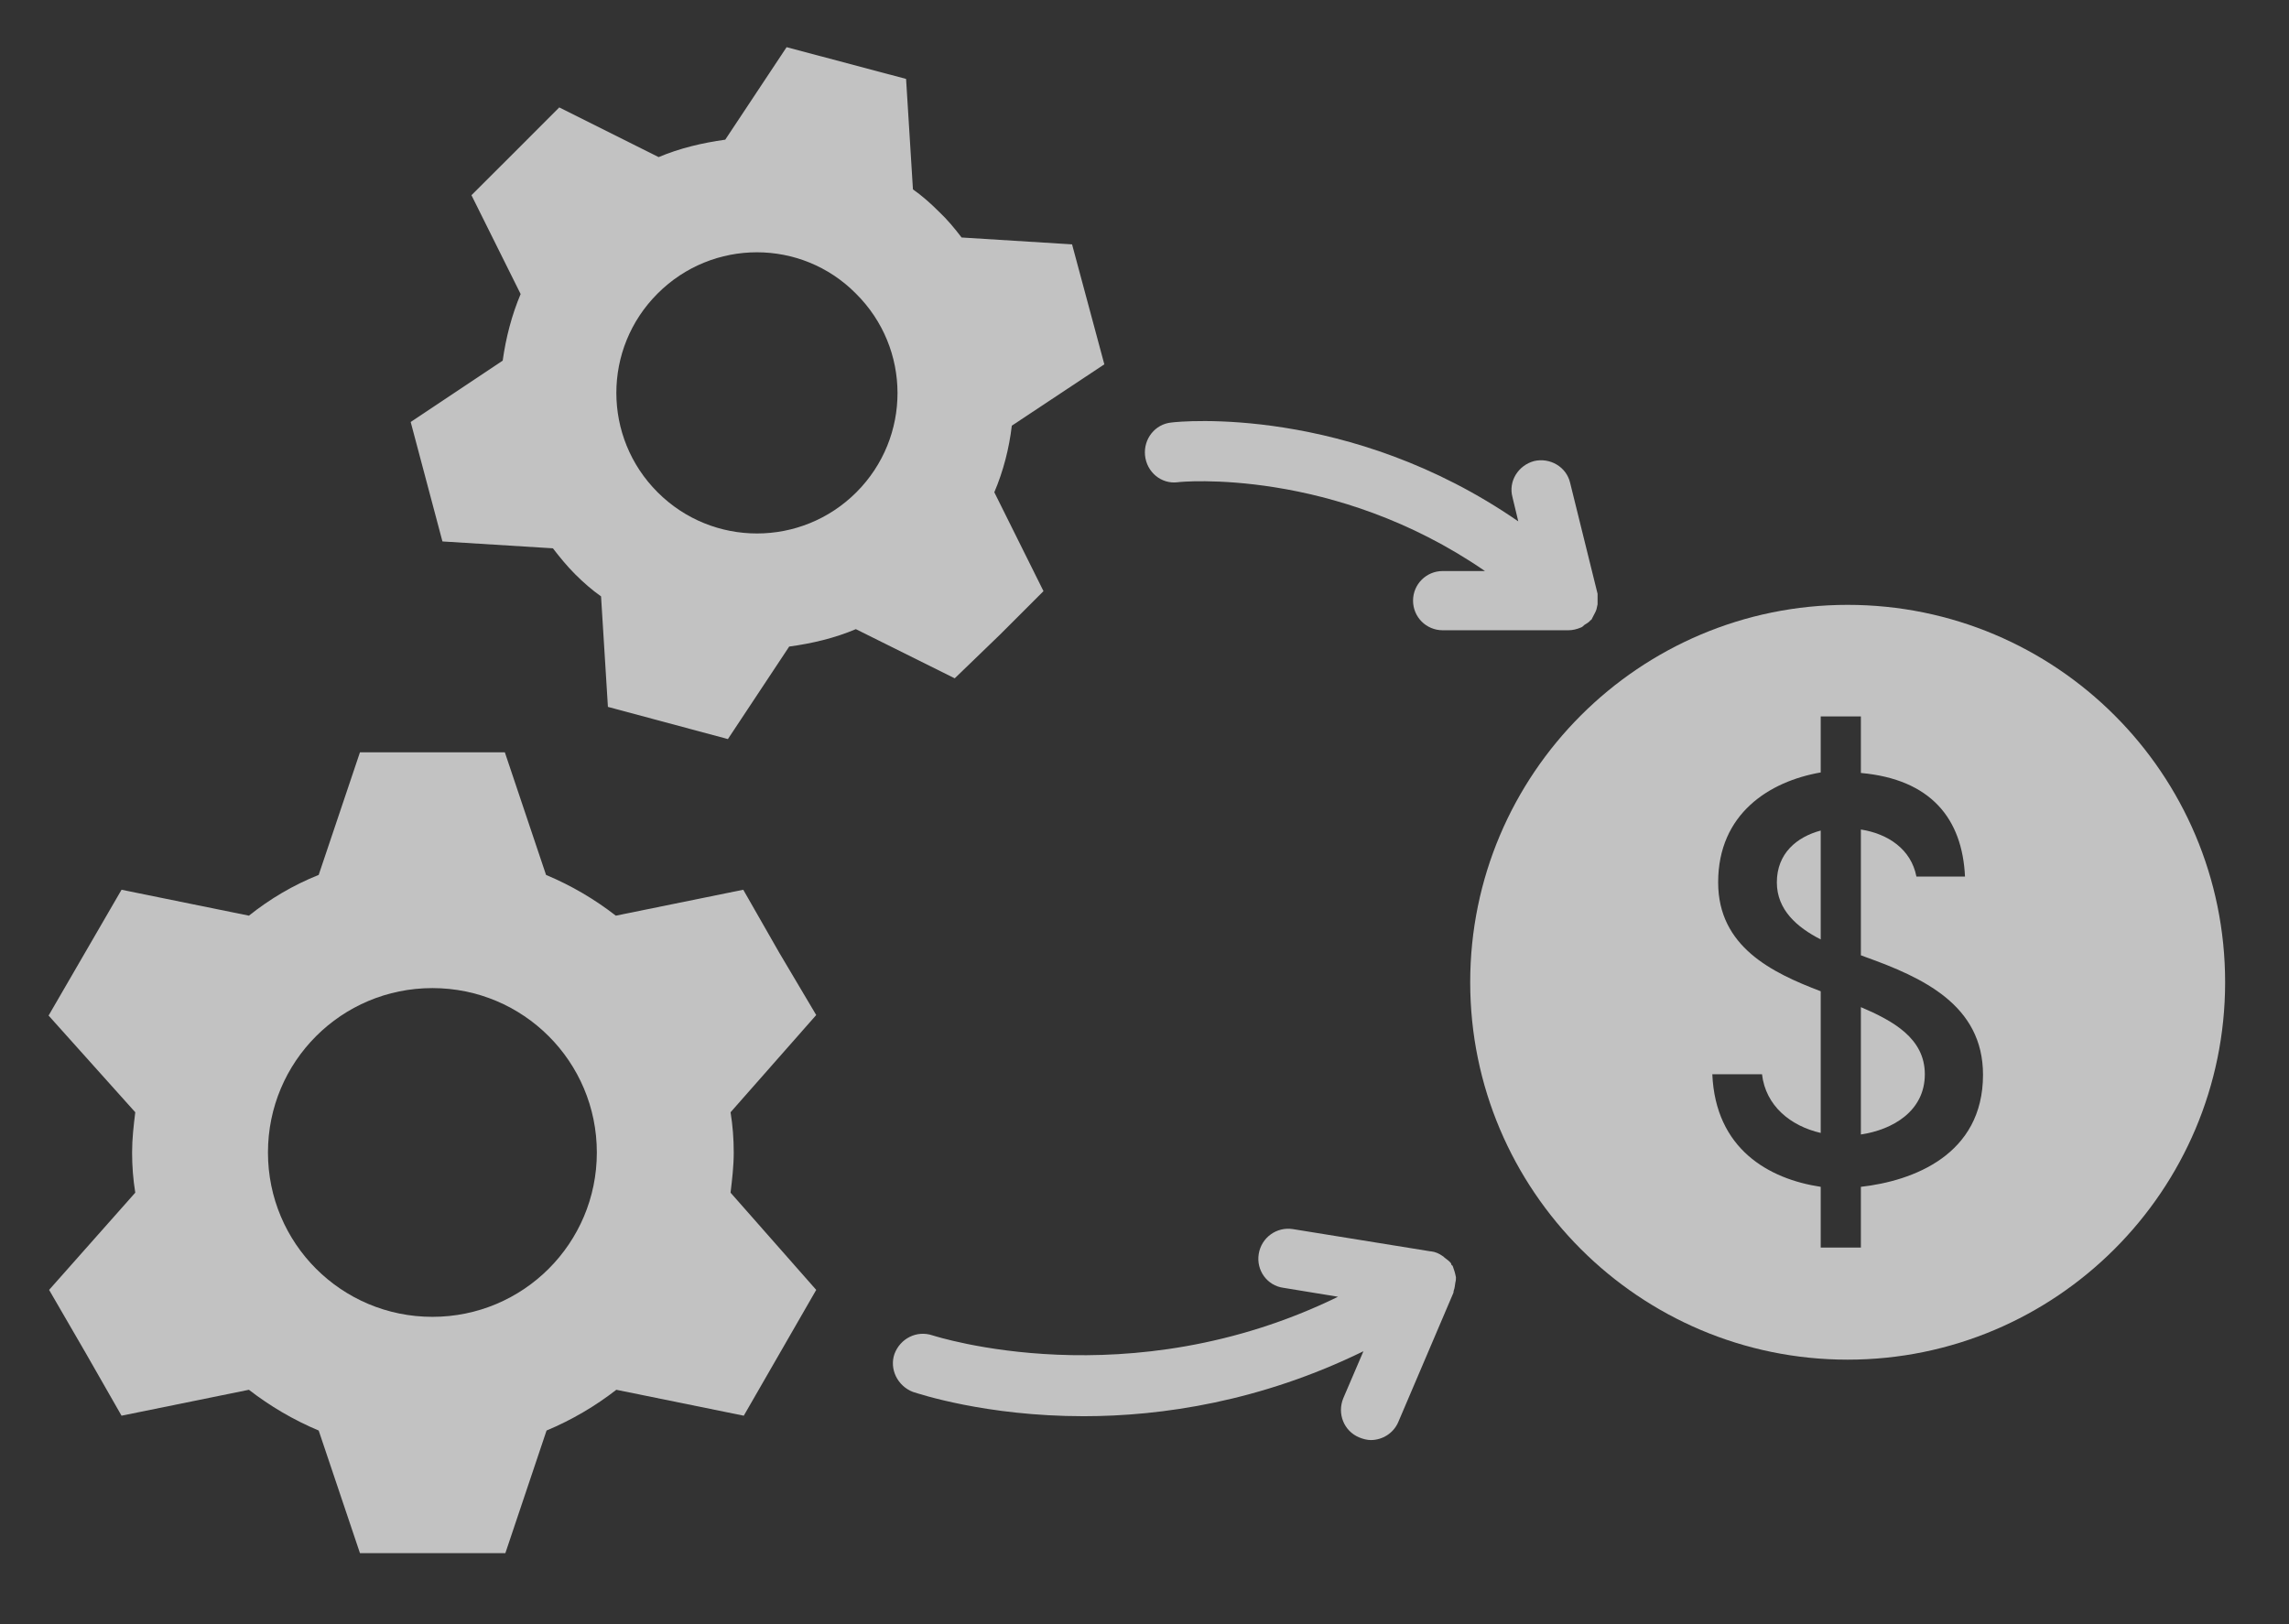
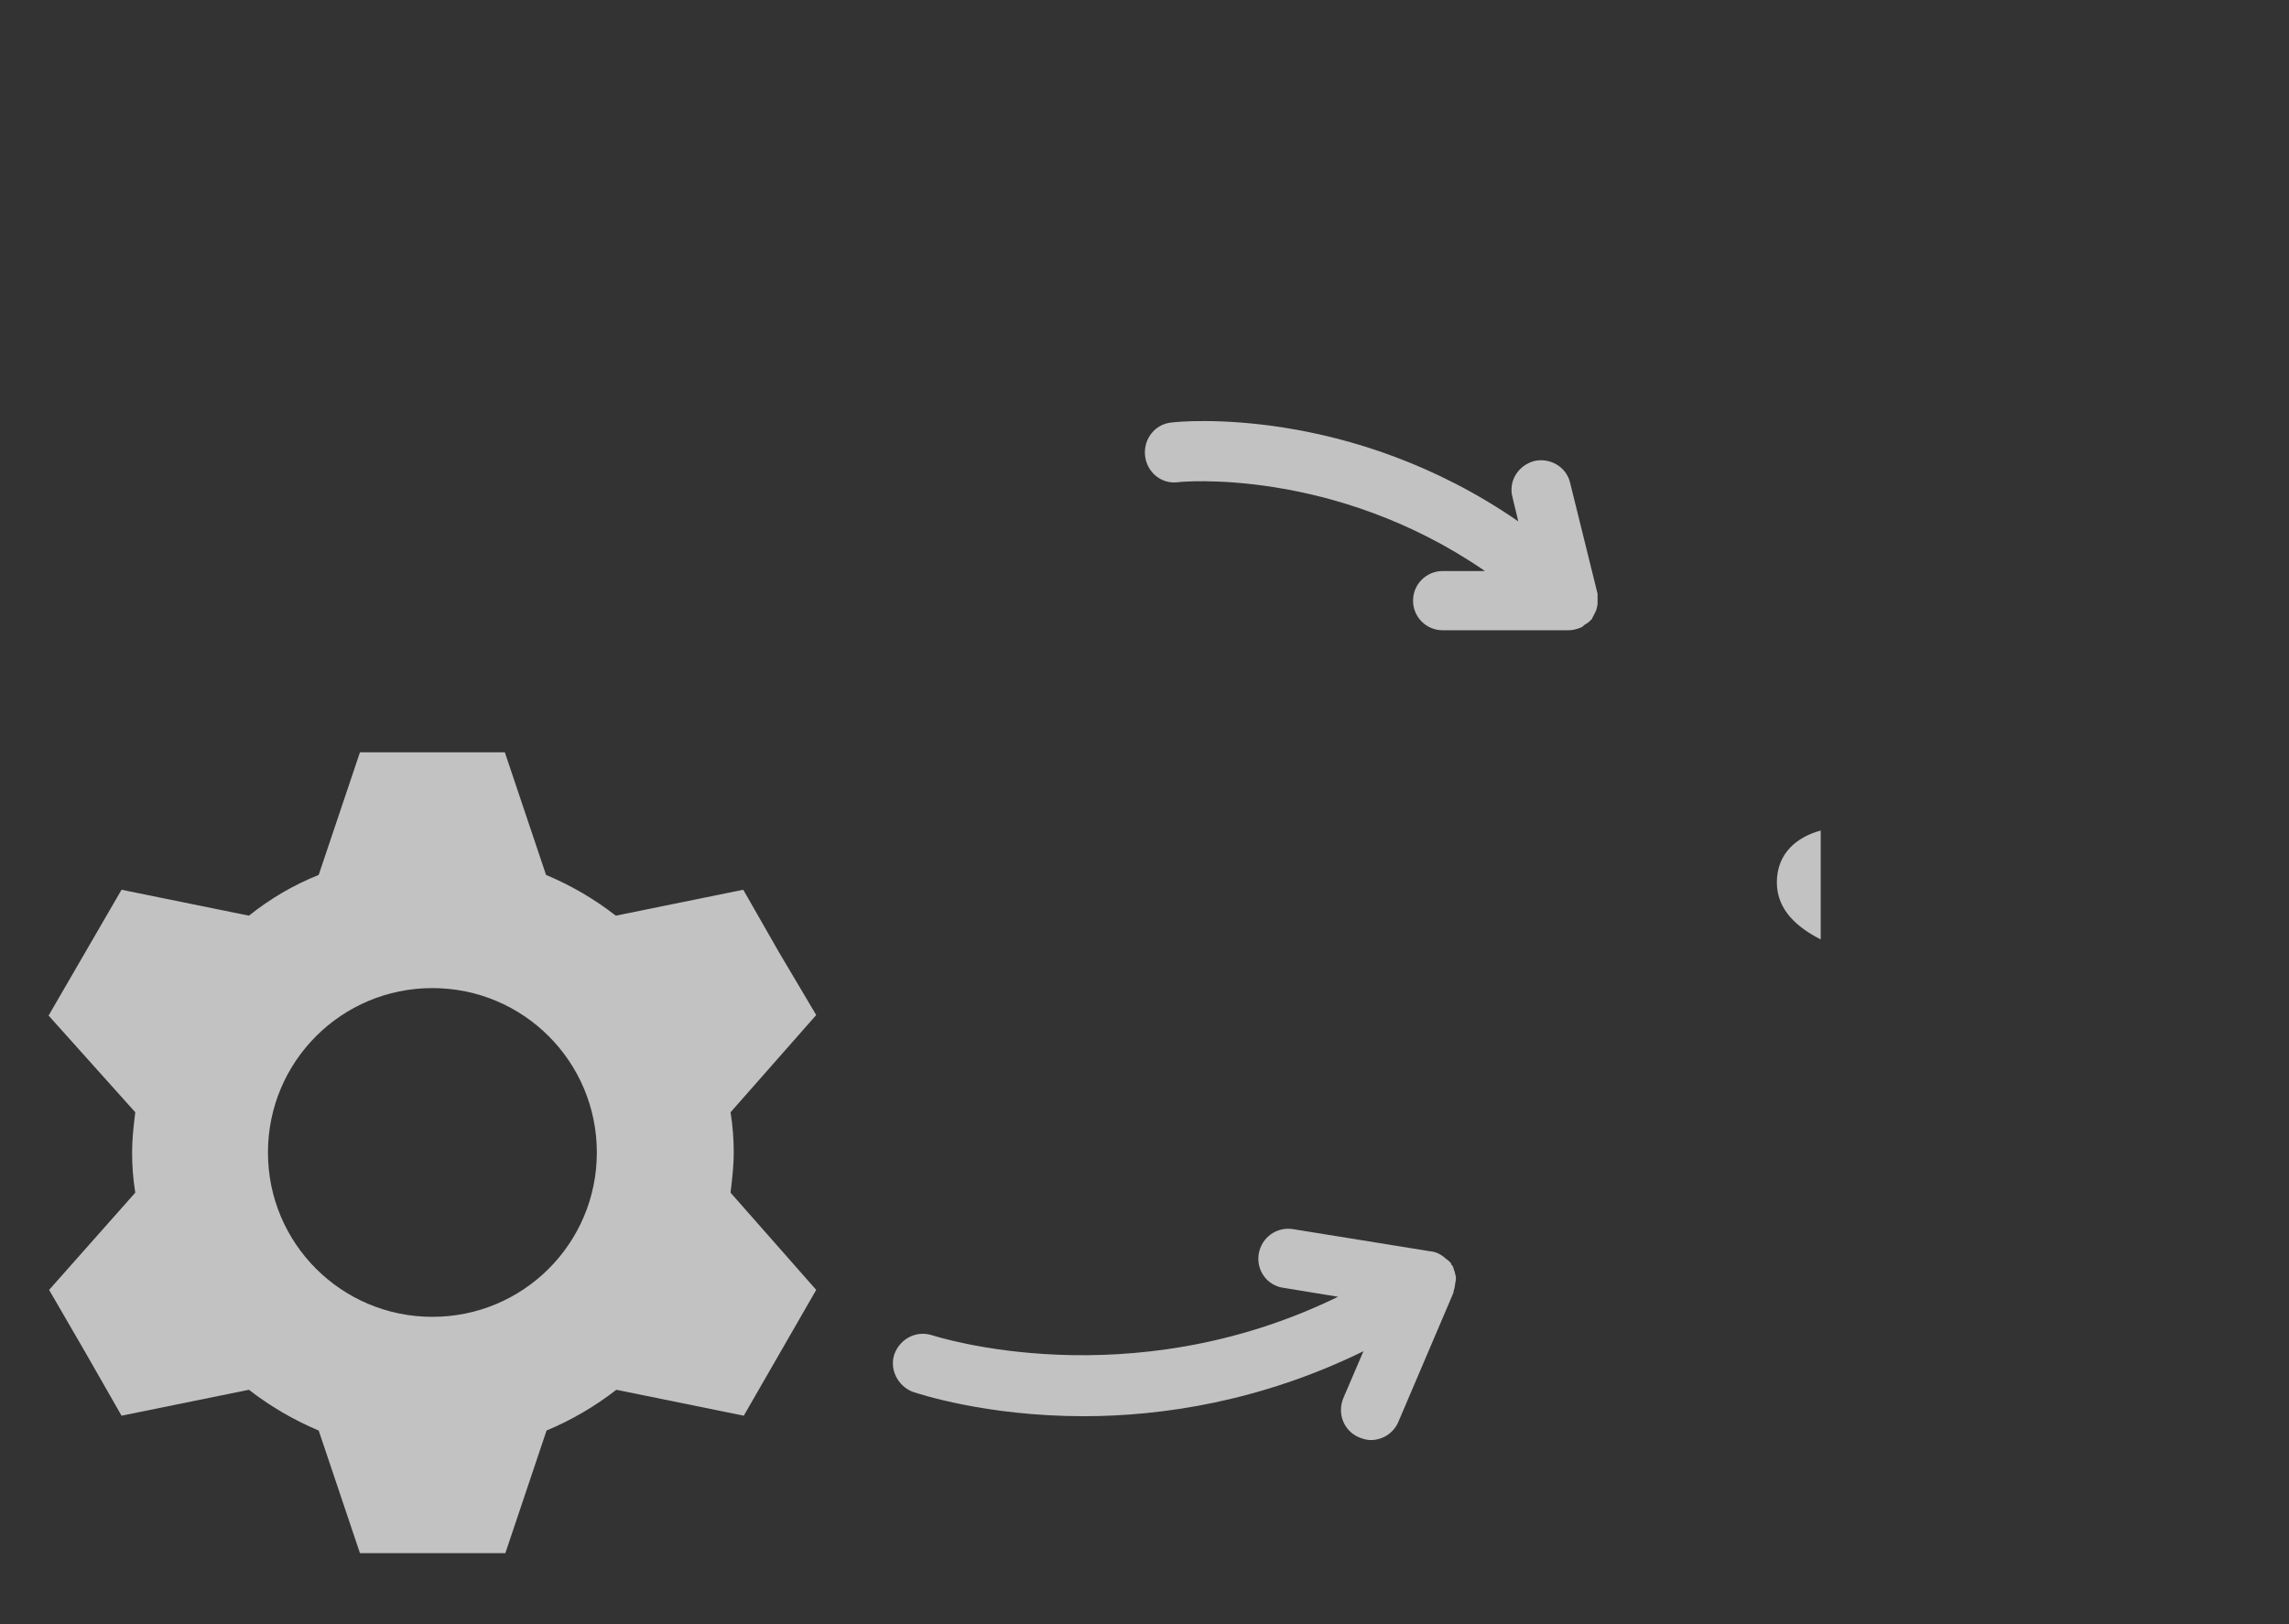
<svg xmlns="http://www.w3.org/2000/svg" width="31" height="22" viewBox="0 0 31 22" fill="none">
  <rect x="0" y="0" width="31" height="22" fill="#333333" stroke="none" />
  <g opacity="0.7" clip-path="url(#clip0_111_2471)">
    <g clip-path="url(#clip1_111_2471)">
      <g clip-path="url(#clip2_111_2471)">
        <path d="M10.553 12.904L10.066 12.052L8.34 12.403C8.054 12.181 7.739 11.995 7.395 11.851L6.837 10.19H5.856H4.875L4.316 11.851C3.973 11.988 3.658 12.174 3.371 12.403L1.646 12.052L1.152 12.904L0.658 13.756L1.832 15.066C1.81 15.245 1.789 15.424 1.789 15.611C1.789 15.797 1.803 15.976 1.832 16.155L0.665 17.472L1.159 18.324L1.646 19.176L3.371 18.825C3.658 19.047 3.973 19.233 4.316 19.377L4.875 21.038H6.844L7.402 19.377C7.746 19.233 8.061 19.047 8.347 18.825L10.073 19.176L11.054 17.472L9.894 16.155C9.915 15.976 9.937 15.797 9.937 15.611C9.937 15.424 9.923 15.245 9.894 15.066L11.054 13.749L10.553 12.904ZM5.856 17.837C4.624 17.837 3.629 16.842 3.629 15.611C3.629 14.379 4.624 13.384 5.856 13.384C7.087 13.384 8.083 14.379 8.083 15.611C8.083 16.842 7.087 17.837 5.856 17.837Z" fill="white" />
-         <path d="M13.538 8.601L14.132 8.007L13.466 6.668C13.588 6.381 13.667 6.074 13.703 5.766L14.956 4.935L14.519 3.31L13.023 3.217C12.93 3.095 12.829 2.973 12.715 2.866C12.6 2.751 12.486 2.651 12.364 2.565L12.271 1.069L11.462 0.854L10.653 0.639L9.822 1.892C9.514 1.935 9.206 2.007 8.92 2.128L7.574 1.455L6.98 2.05L6.385 2.644L7.051 3.983C6.93 4.269 6.851 4.577 6.808 4.885L5.562 5.716L5.777 6.525L5.992 7.334L7.488 7.427C7.581 7.548 7.681 7.67 7.789 7.778C7.903 7.892 8.018 7.992 8.14 8.078L8.233 9.575L9.858 10.011L10.688 8.758C10.996 8.716 11.304 8.644 11.591 8.522L12.93 9.188L13.538 8.601ZM11.598 6.668C10.853 7.412 9.65 7.412 8.906 6.668C8.161 5.923 8.161 4.72 8.906 3.976C9.65 3.231 10.853 3.231 11.591 3.976C12.342 4.72 12.342 5.923 11.598 6.668Z" fill="white" />
        <path d="M15.951 6.532C15.973 6.525 18.063 6.324 20.111 7.735H19.538C19.316 7.735 19.137 7.914 19.137 8.136C19.137 8.358 19.316 8.537 19.538 8.537H21.242C21.3 8.537 21.357 8.522 21.407 8.501C21.429 8.494 21.443 8.479 21.457 8.465C21.479 8.451 21.507 8.436 21.529 8.415C21.536 8.408 21.536 8.401 21.543 8.401C21.55 8.393 21.557 8.393 21.557 8.386C21.565 8.372 21.572 8.358 21.579 8.343C21.593 8.315 21.615 8.279 21.622 8.25C21.629 8.229 21.629 8.207 21.636 8.186C21.636 8.15 21.636 8.114 21.636 8.078C21.636 8.064 21.636 8.057 21.636 8.043L21.264 6.539C21.214 6.324 20.992 6.195 20.777 6.245C20.562 6.303 20.426 6.518 20.483 6.732L20.562 7.062C18.271 5.479 15.973 5.708 15.865 5.723C15.643 5.744 15.486 5.945 15.507 6.167C15.529 6.396 15.729 6.561 15.951 6.532Z" fill="white" />
        <path d="M19.718 17.3C19.71 17.265 19.703 17.229 19.689 17.193C19.682 17.179 19.682 17.164 19.674 17.15C19.674 17.143 19.667 17.143 19.66 17.136C19.653 17.128 19.653 17.121 19.653 17.114C19.632 17.086 19.603 17.064 19.574 17.043C19.56 17.035 19.553 17.021 19.538 17.014C19.488 16.978 19.438 16.957 19.381 16.95H19.374L17.512 16.649C17.29 16.613 17.083 16.763 17.047 16.985C17.011 17.207 17.161 17.415 17.383 17.444L18.121 17.565C15.278 18.954 12.658 18.095 12.629 18.088C12.414 18.016 12.192 18.131 12.114 18.339C12.042 18.546 12.157 18.775 12.364 18.854C12.436 18.876 13.345 19.183 14.677 19.183C15.737 19.183 17.076 18.983 18.465 18.303L18.192 18.94C18.107 19.148 18.2 19.384 18.407 19.47C18.457 19.491 18.515 19.506 18.565 19.506C18.722 19.506 18.873 19.413 18.937 19.262L19.682 17.515C19.689 17.501 19.682 17.494 19.689 17.479C19.703 17.444 19.703 17.408 19.71 17.372C19.718 17.343 19.718 17.322 19.718 17.3Z" fill="white" />
        <path d="M24.064 11.952C24.064 12.324 24.336 12.56 24.658 12.725V11.25C24.336 11.336 24.064 11.558 24.064 11.952Z" fill="white" />
-         <path d="M25.202 13.642V15.367C25.631 15.303 26.068 15.052 26.068 14.551C26.068 14.064 25.638 13.828 25.202 13.642Z" fill="white" />
-         <path d="M25.023 8.193C22.202 8.193 19.911 10.484 19.911 13.305C19.911 16.126 22.202 18.417 25.023 18.417C27.844 18.417 30.135 16.126 30.135 13.305C30.135 10.477 27.844 8.193 25.023 8.193ZM25.202 16.076V16.899H24.658V16.076C23.949 15.969 23.233 15.56 23.19 14.551H23.863C23.913 14.98 24.25 15.252 24.658 15.346V13.427C23.999 13.176 23.269 12.825 23.269 11.952C23.269 11.021 23.963 10.584 24.658 10.463V9.704H25.202V10.47C26.154 10.556 26.576 11.093 26.612 11.873H25.954C25.882 11.501 25.567 11.293 25.202 11.236V12.94C25.223 12.947 25.245 12.954 25.259 12.961C26.04 13.241 26.856 13.613 26.856 14.558C26.856 15.646 25.904 15.997 25.202 16.076Z" fill="white" />
      </g>
    </g>
  </g>
  <defs>
    <clipPath id="clip0_111_2471">
      <rect width="30" height="21.05" fill="white" transform="translate(0.4 0.31)" />
    </clipPath>
    <clipPath id="clip1_111_2471">
      <rect width="30" height="21.05" fill="white" transform="translate(0.4 0.31)" />
    </clipPath>
    <clipPath id="clip2_111_2471">
      <rect width="30" height="21.05" fill="white" transform="translate(0.4 0.31)" />
    </clipPath>
  </defs>
</svg>